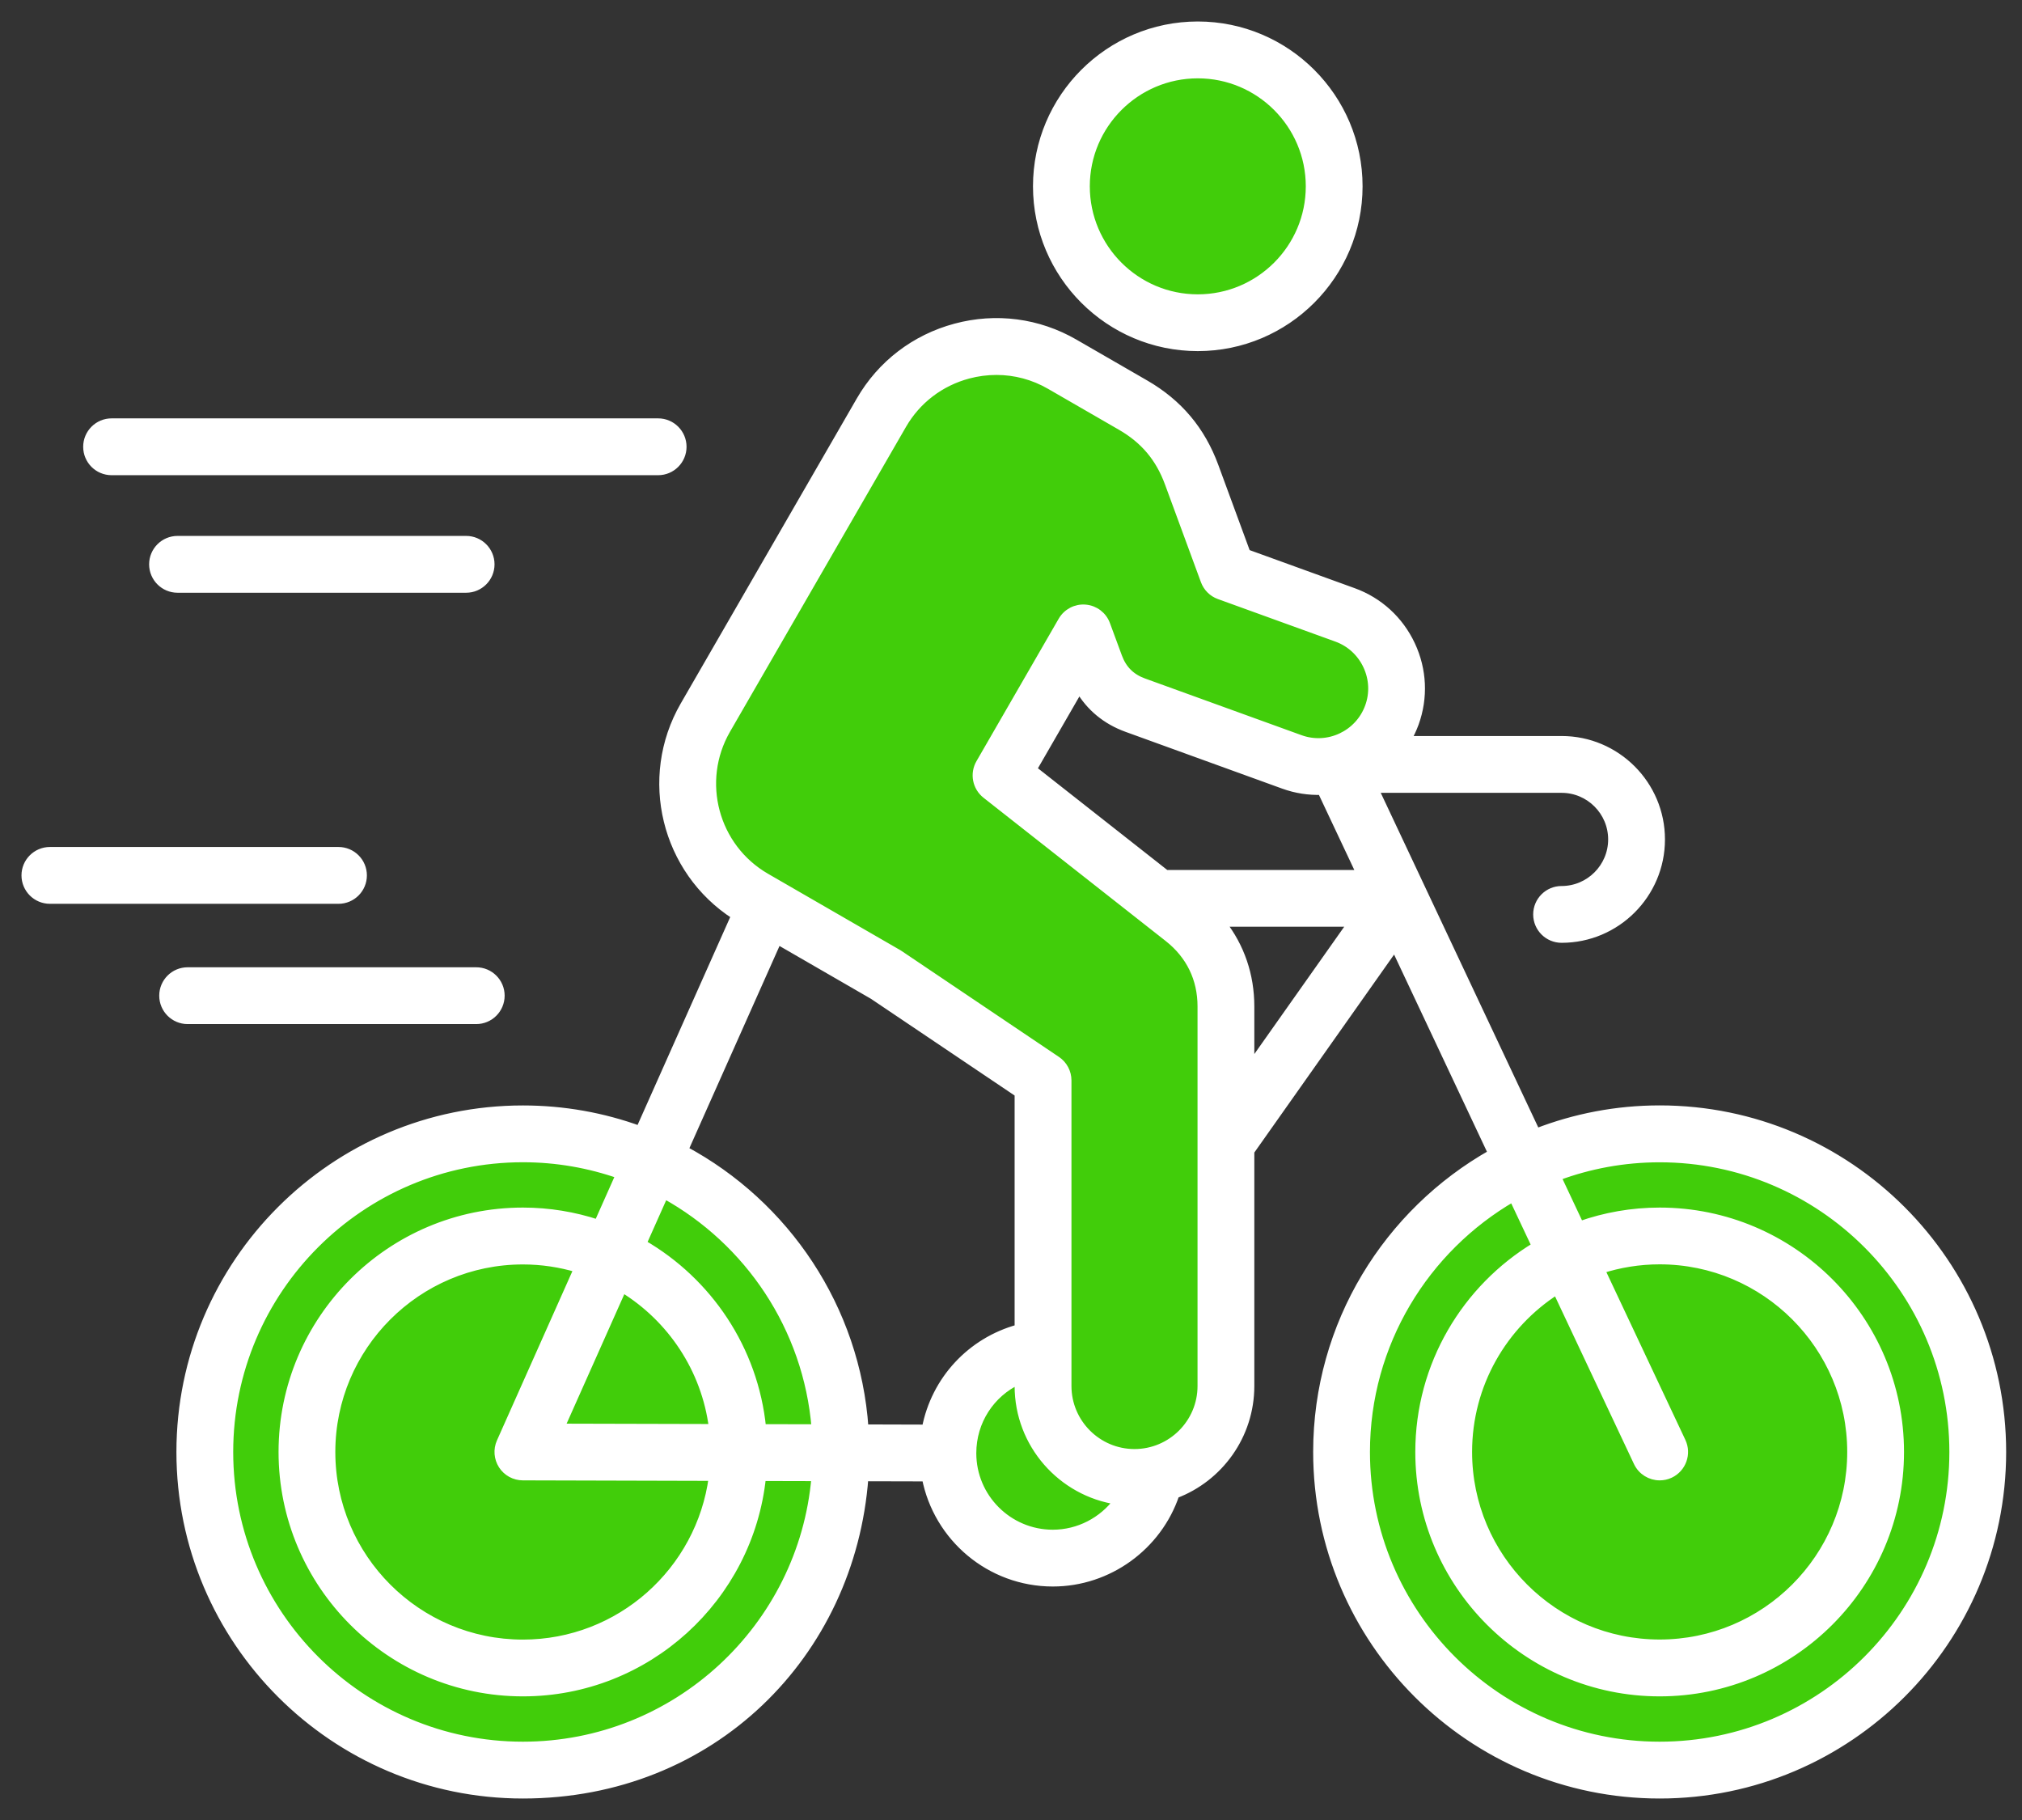
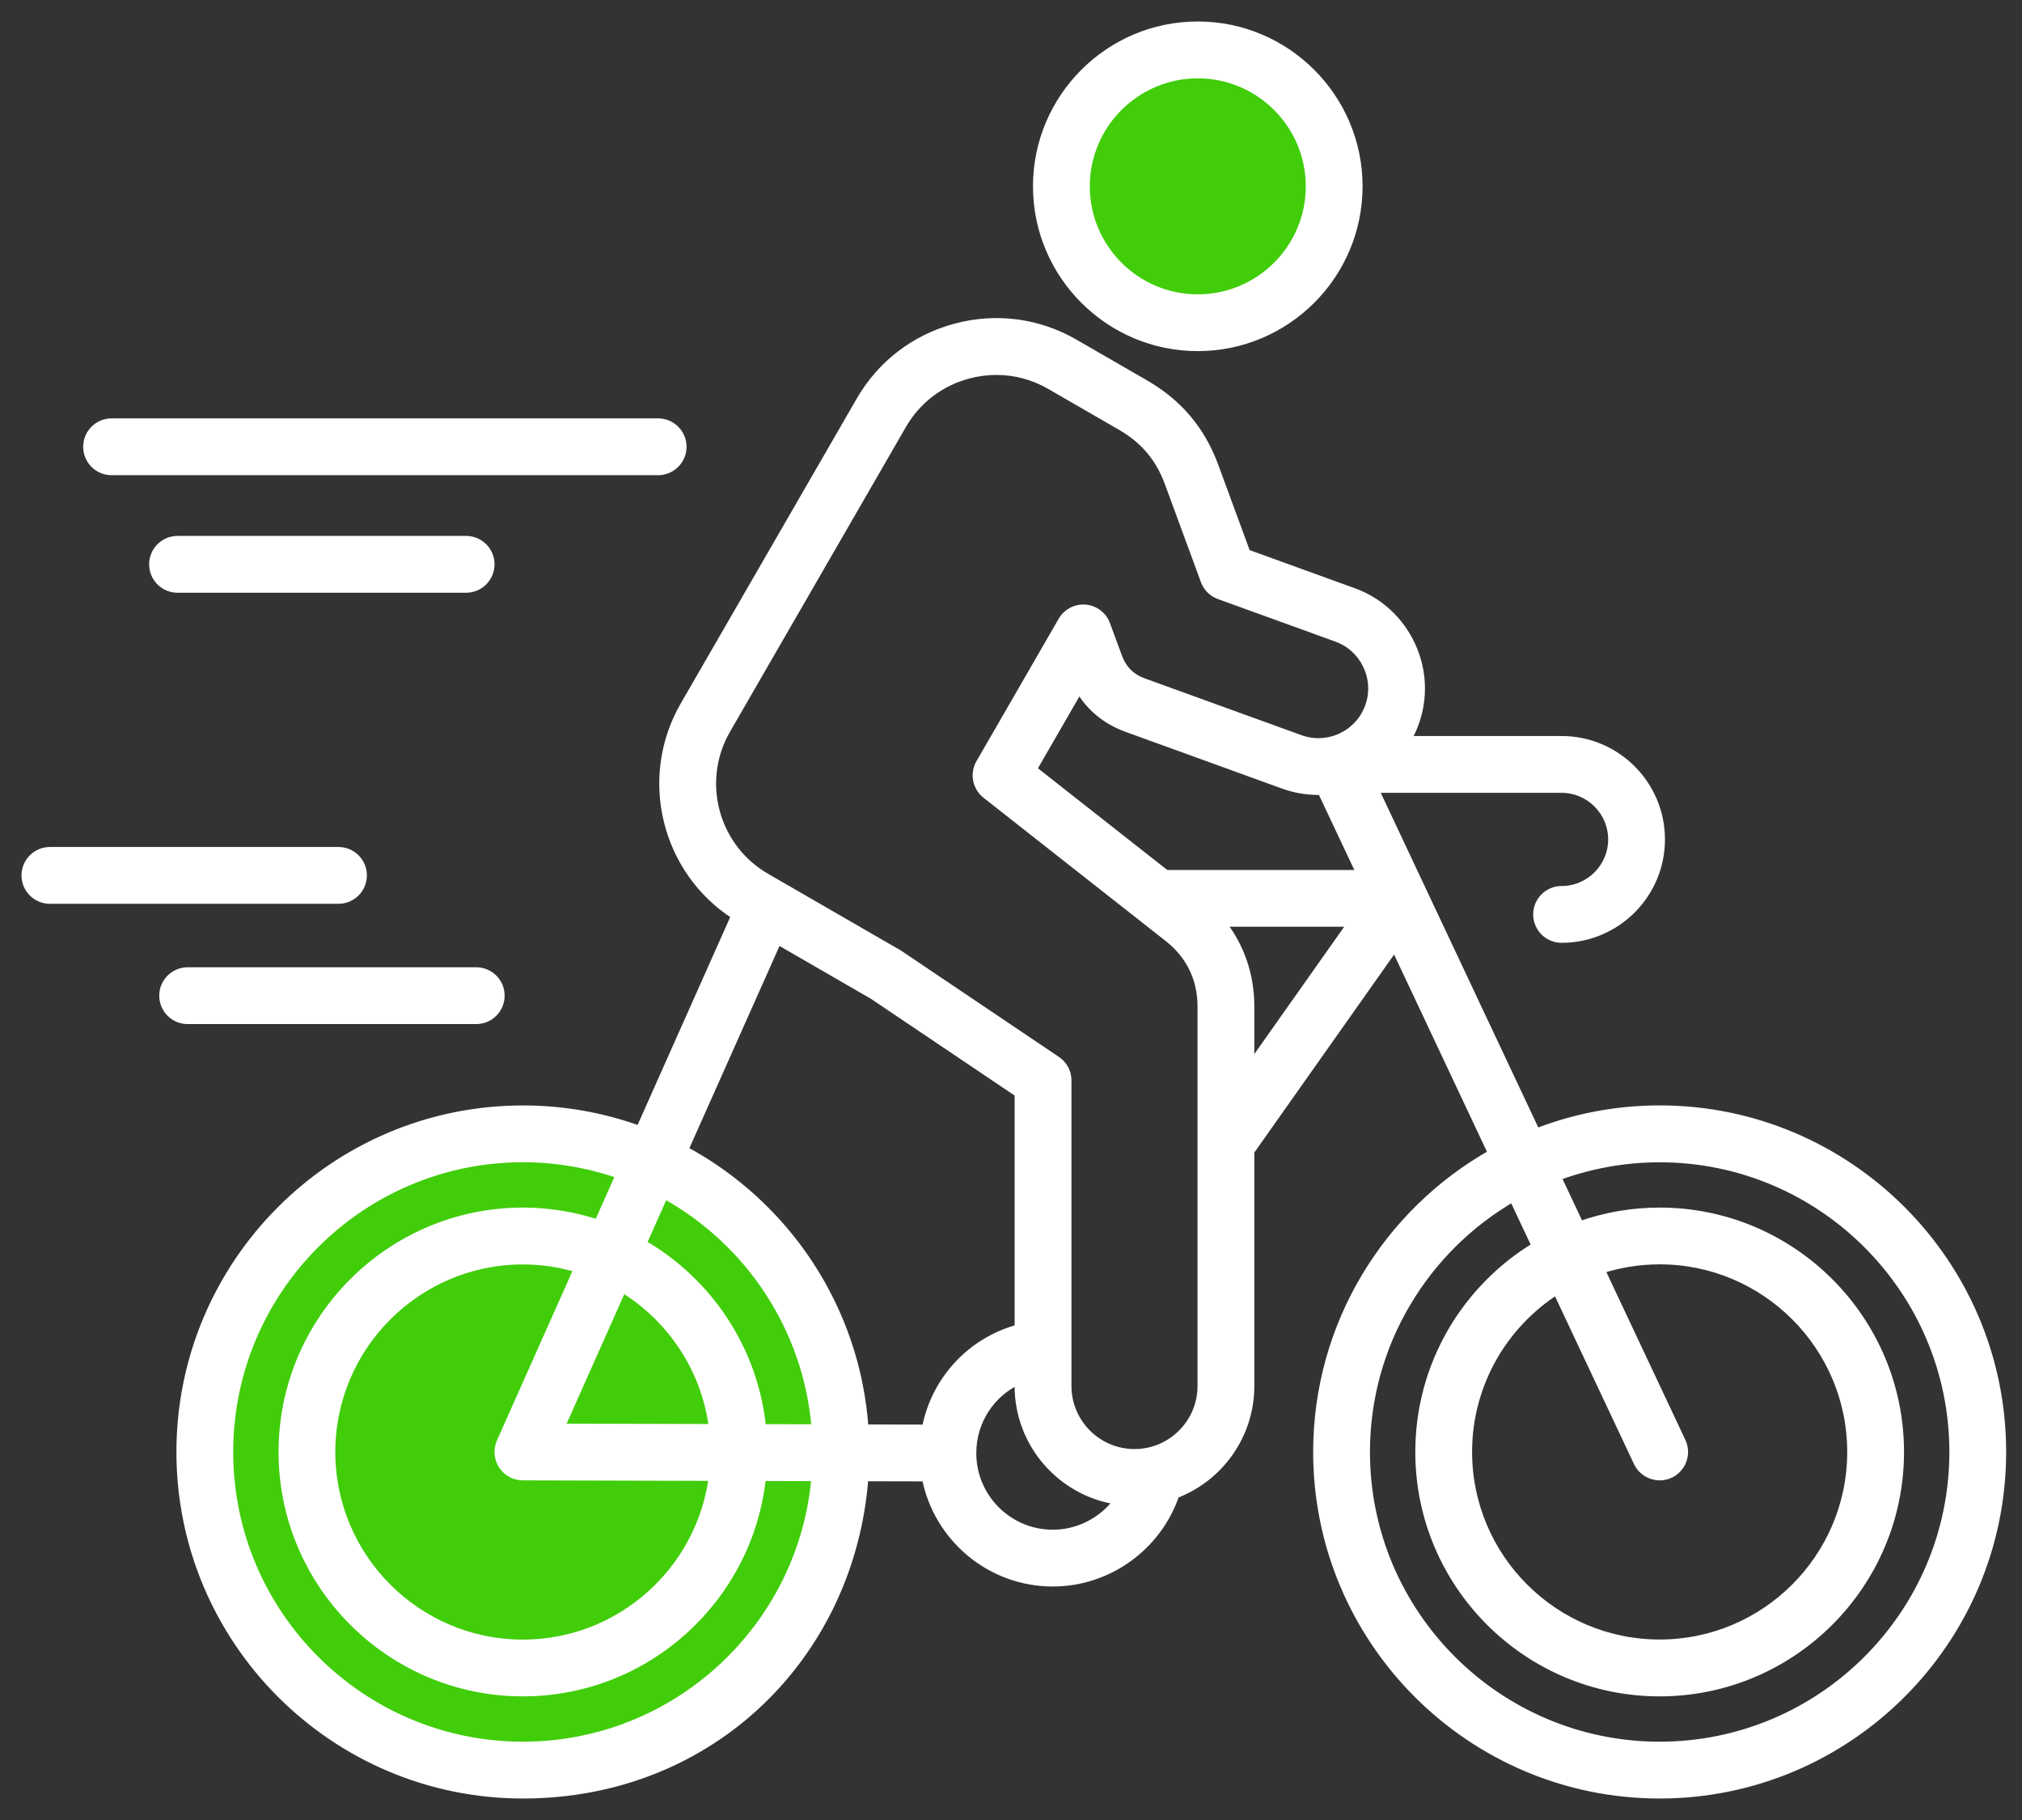
<svg xmlns="http://www.w3.org/2000/svg" width="80" height="72" viewBox="0 0 80 72" fill="none">
  <rect x="0" y="0" width="80" height="72" fill="#333333" stroke="none" />
-   <path d="M35.785 15.017L27.705 29.436L27.953 33.352L30.004 35.278L40.446 41.617L41.564 43.792L41.751 54.607L41.937 57.59C41.937 57.59 43.305 57.963 44.237 58.211C45.169 58.46 46.598 57.651 46.598 57.651L48.588 56.595L48.713 51.684L48.526 46.65L48.153 38.943L46.6 36.208L42.87 33.535L39.824 30.924L40.756 28.376L42.62 25.268L44.174 26.885L49.891 29.931L53.495 30.366L55.298 27.258L54.117 24.958L50.449 23.28L48.15 22.224L47.093 18.681L44.545 16.07L41.064 13.957L37.46 13.77L35.782 15.013L35.785 15.017Z" fill="#41CD0A" />
-   <path d="M41.587 61.094C43.635 61.094 45.295 59.434 45.295 57.386C45.295 55.338 43.635 53.677 41.587 53.677C39.539 53.677 37.878 55.338 37.878 57.386C37.878 59.434 39.539 61.094 41.587 61.094Z" fill="#41CD0A" />
  <path d="M47.304 12.531C50.084 12.531 52.338 10.277 52.338 7.497C52.338 4.716 50.084 2.462 47.304 2.462C44.524 2.462 42.27 4.716 42.27 7.497C42.27 10.277 44.524 12.531 47.304 12.531Z" fill="#41CD0A" />
  <path d="M20.558 70.333C27.674 70.333 33.443 64.564 33.443 57.447C33.443 50.331 27.674 44.562 20.558 44.562C13.441 44.562 7.672 50.331 7.672 57.447C7.672 64.564 13.441 70.333 20.558 70.333Z" fill="#41CD0A" />
-   <path d="M65.722 70.333C72.839 70.333 78.608 64.564 78.608 57.447C78.608 50.331 72.839 44.562 65.722 44.562C58.606 44.562 52.836 50.331 52.836 57.447C52.836 64.564 58.606 70.333 65.722 70.333Z" fill="#41CD0A" />
  <path d="M65.664 43.88C63.944 43.88 62.3 44.205 60.785 44.792L54.393 31.215H61.784C62.882 31.215 63.776 32.109 63.776 33.208C63.776 34.306 62.882 35.201 61.784 35.201C61.246 35.201 60.81 35.637 60.81 36.175C60.81 36.712 61.246 37.148 61.784 37.148C63.957 37.148 65.724 35.381 65.724 33.208C65.724 31.035 63.957 29.267 61.784 29.267H55.68C55.798 29.063 55.901 28.846 55.985 28.617C56.353 27.599 56.303 26.496 55.841 25.509C55.378 24.522 54.563 23.777 53.546 23.409L49.325 21.88L48.062 18.446C47.535 17.013 46.636 15.945 45.313 15.181L42.51 13.563C41.079 12.737 39.407 12.518 37.802 12.949C36.197 13.379 34.857 14.405 34.031 15.835L27.064 27.903C25.403 30.78 26.314 34.446 29.079 36.225L25.306 44.691C23.865 44.167 22.31 43.882 20.689 43.882C13.212 43.882 7.13 49.964 7.13 57.441C7.13 64.917 13.212 71 20.689 71C28.166 71 33.688 65.456 34.208 58.449L36.624 58.455C37.077 60.82 39.161 62.613 41.655 62.613C43.862 62.613 45.818 61.177 46.511 59.125C48.242 58.468 49.477 56.792 49.477 54.831V45.548L55.183 37.466L59.025 45.624C54.899 47.952 52.105 52.376 52.105 57.441C52.105 64.917 58.187 71 65.664 71C73.141 71 79.223 64.917 79.223 57.441C79.223 49.964 73.141 43.88 65.664 43.88ZM20.689 69.052C14.287 69.052 9.077 63.843 9.077 57.441C9.077 51.038 14.287 45.829 20.689 45.829C22.028 45.829 23.311 46.059 24.509 46.478L23.654 48.398C22.721 48.091 21.724 47.922 20.689 47.922C15.441 47.922 11.171 52.192 11.171 57.441C11.171 62.689 15.441 66.959 20.689 66.959C25.6 66.959 29.655 63.22 30.155 58.439L32.255 58.444C31.744 64.379 26.754 69.052 20.689 69.052ZM30.16 56.49C29.85 53.369 28.023 50.688 25.431 49.192L26.288 47.27C29.608 49.106 31.937 52.52 32.26 56.495L30.16 56.49ZM19.871 57.97C20.049 58.246 20.356 58.413 20.686 58.414L28.192 58.434C27.703 62.141 24.525 65.013 20.687 65.013C16.513 65.013 13.117 61.617 13.117 57.442C13.117 53.268 16.513 49.872 20.687 49.872C21.44 49.872 22.167 49.984 22.854 50.19L19.798 57.046C19.665 57.345 19.692 57.692 19.871 57.97ZM22.187 56.47L24.634 50.98C26.549 52.155 27.903 54.156 28.198 56.485L22.187 56.47ZM36.624 56.508L34.212 56.501C33.885 51.733 31.084 47.635 27.083 45.487L30.772 37.21L34.537 39.385L40.293 43.26V52.546C38.409 53.059 36.989 54.593 36.624 56.508ZM41.653 60.666C39.902 60.666 38.477 59.241 38.477 57.489C38.477 56.22 39.209 55.127 40.293 54.619V54.831C40.293 57.134 41.997 59.044 44.209 59.372C43.623 60.162 42.684 60.666 41.653 60.666ZM47.53 54.831C47.53 56.288 46.343 57.475 44.886 57.475C43.429 57.475 42.242 56.288 42.242 54.831V42.744C42.242 42.419 42.082 42.117 41.812 41.936L35.598 37.752C35.581 37.739 35.561 37.728 35.541 37.716L30.311 34.696C28.277 33.521 27.578 30.911 28.751 28.876L35.718 16.808C36.285 15.828 37.203 15.126 38.307 14.83C38.677 14.731 39.053 14.683 39.425 14.683C40.162 14.683 40.886 14.874 41.538 15.251L44.341 16.869C45.266 17.402 45.868 18.117 46.235 19.119L47.655 22.979C47.754 23.248 47.966 23.461 48.237 23.558L52.885 25.241C53.414 25.433 53.838 25.822 54.08 26.337C54.32 26.851 54.348 27.425 54.156 27.954C53.758 29.053 52.541 29.623 51.443 29.225L45.248 26.981C44.755 26.802 44.428 26.476 44.247 25.984L43.774 24.702C43.645 24.347 43.32 24.1 42.944 24.068C42.567 24.035 42.207 24.224 42.017 24.551L38.763 30.188C38.521 30.606 38.623 31.14 39.005 31.441L46.217 37.112C47.075 37.788 47.53 38.722 47.53 39.815V54.831ZM49.477 42.171V39.815C49.477 38.578 49.084 37.442 48.353 36.512H53.473L49.477 42.171ZM46.128 34.565L40.871 30.431L42.7 27.262C43.12 27.984 43.761 28.514 44.583 28.811L50.777 31.056C51.272 31.236 51.78 31.311 52.278 31.296L53.819 34.566H46.128V34.565ZM65.664 69.052C59.262 69.052 54.052 63.843 54.052 57.441C54.052 53.153 56.391 49.403 59.857 47.392L60.752 49.291C57.994 50.959 56.146 53.987 56.146 57.441C56.146 62.689 60.416 66.959 65.664 66.959C70.912 66.959 75.182 62.689 75.182 57.441C75.182 52.192 70.912 47.922 65.664 47.922C64.559 47.922 63.499 48.114 62.512 48.461L61.617 46.559C62.877 46.089 64.241 45.831 65.664 45.831C72.066 45.831 77.276 51.04 77.276 57.442C77.276 63.845 72.066 69.052 65.664 69.052ZM66.545 57.025L63.346 50.232C64.077 49.997 64.856 49.868 65.664 49.868C69.838 49.868 73.235 53.265 73.235 57.439C73.235 61.613 69.838 65.01 65.664 65.01C61.49 65.01 58.093 61.613 58.093 57.439C58.093 54.765 59.487 52.411 61.587 51.065L64.784 57.855C64.95 58.207 65.3 58.414 65.666 58.414C65.805 58.414 65.946 58.385 66.079 58.322C66.565 58.092 66.774 57.512 66.545 57.025ZM47.39 13.74C50.902 13.74 53.76 10.882 53.76 7.37C53.76 3.858 50.902 1 47.39 1C43.878 1 41.02 3.858 41.02 7.37C41.02 10.882 43.878 13.74 47.39 13.74ZM47.39 2.949C49.828 2.949 51.813 4.932 51.813 7.371C51.813 9.811 49.829 11.794 47.39 11.794C44.951 11.794 42.968 9.811 42.968 7.371C42.968 4.932 44.953 2.949 47.39 2.949ZM3.441 17.675C3.441 17.138 3.877 16.701 4.415 16.701H26.04C26.577 16.701 27.013 17.138 27.013 17.675C27.013 18.212 26.577 18.649 26.04 18.649H4.415C3.876 18.649 3.441 18.212 3.441 17.675ZM18.443 21.351C18.98 21.351 19.416 21.788 19.416 22.325C19.416 22.862 18.98 23.299 18.443 23.299H7.024C6.487 23.299 6.05 22.862 6.05 22.325C6.05 21.788 6.487 21.351 7.024 21.351H18.443ZM13.392 35.605H1.974C1.437 35.605 1 35.168 1 34.631C1 34.094 1.437 33.657 1.974 33.657H13.392C13.93 33.657 14.366 34.094 14.366 34.631C14.366 35.168 13.931 35.605 13.392 35.605ZM7.423 40.363C6.886 40.363 6.45 39.927 6.45 39.389C6.45 38.852 6.886 38.416 7.423 38.416H18.842C19.379 38.416 19.816 38.852 19.816 39.389C19.816 39.927 19.379 40.363 18.842 40.363H7.423Z" fill="white" stroke="white" stroke-width="0.3" />
</svg>